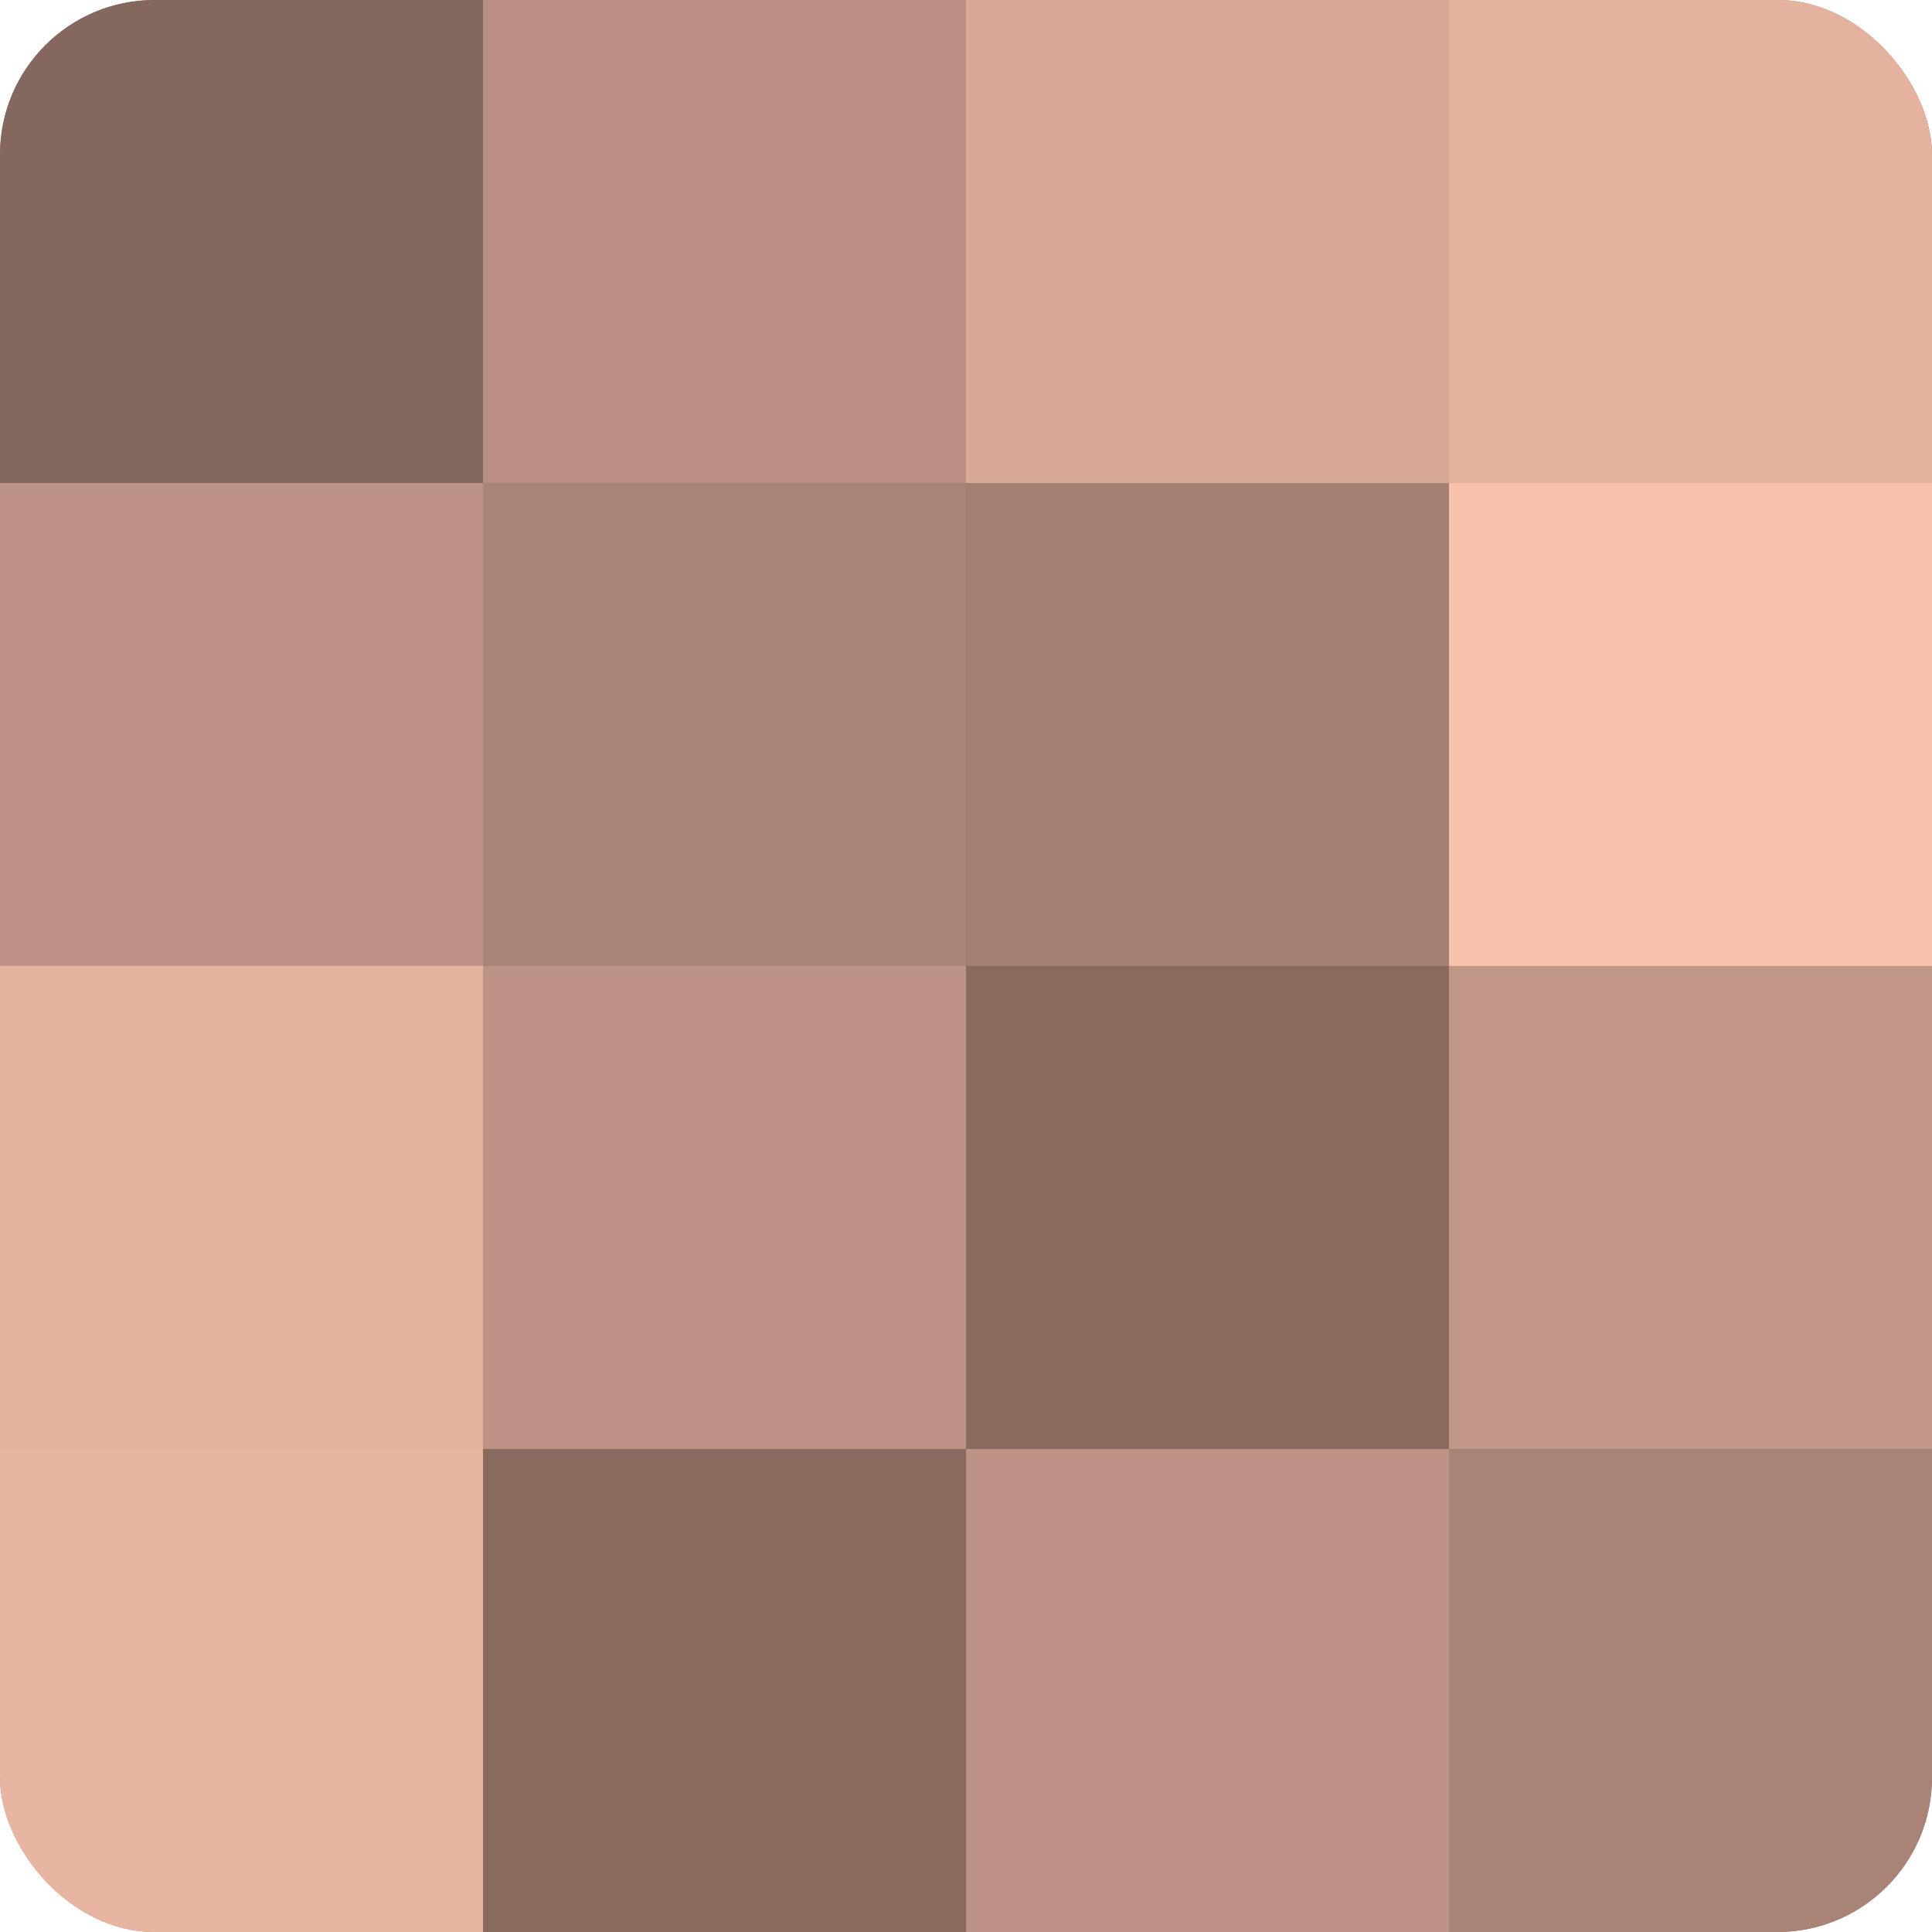
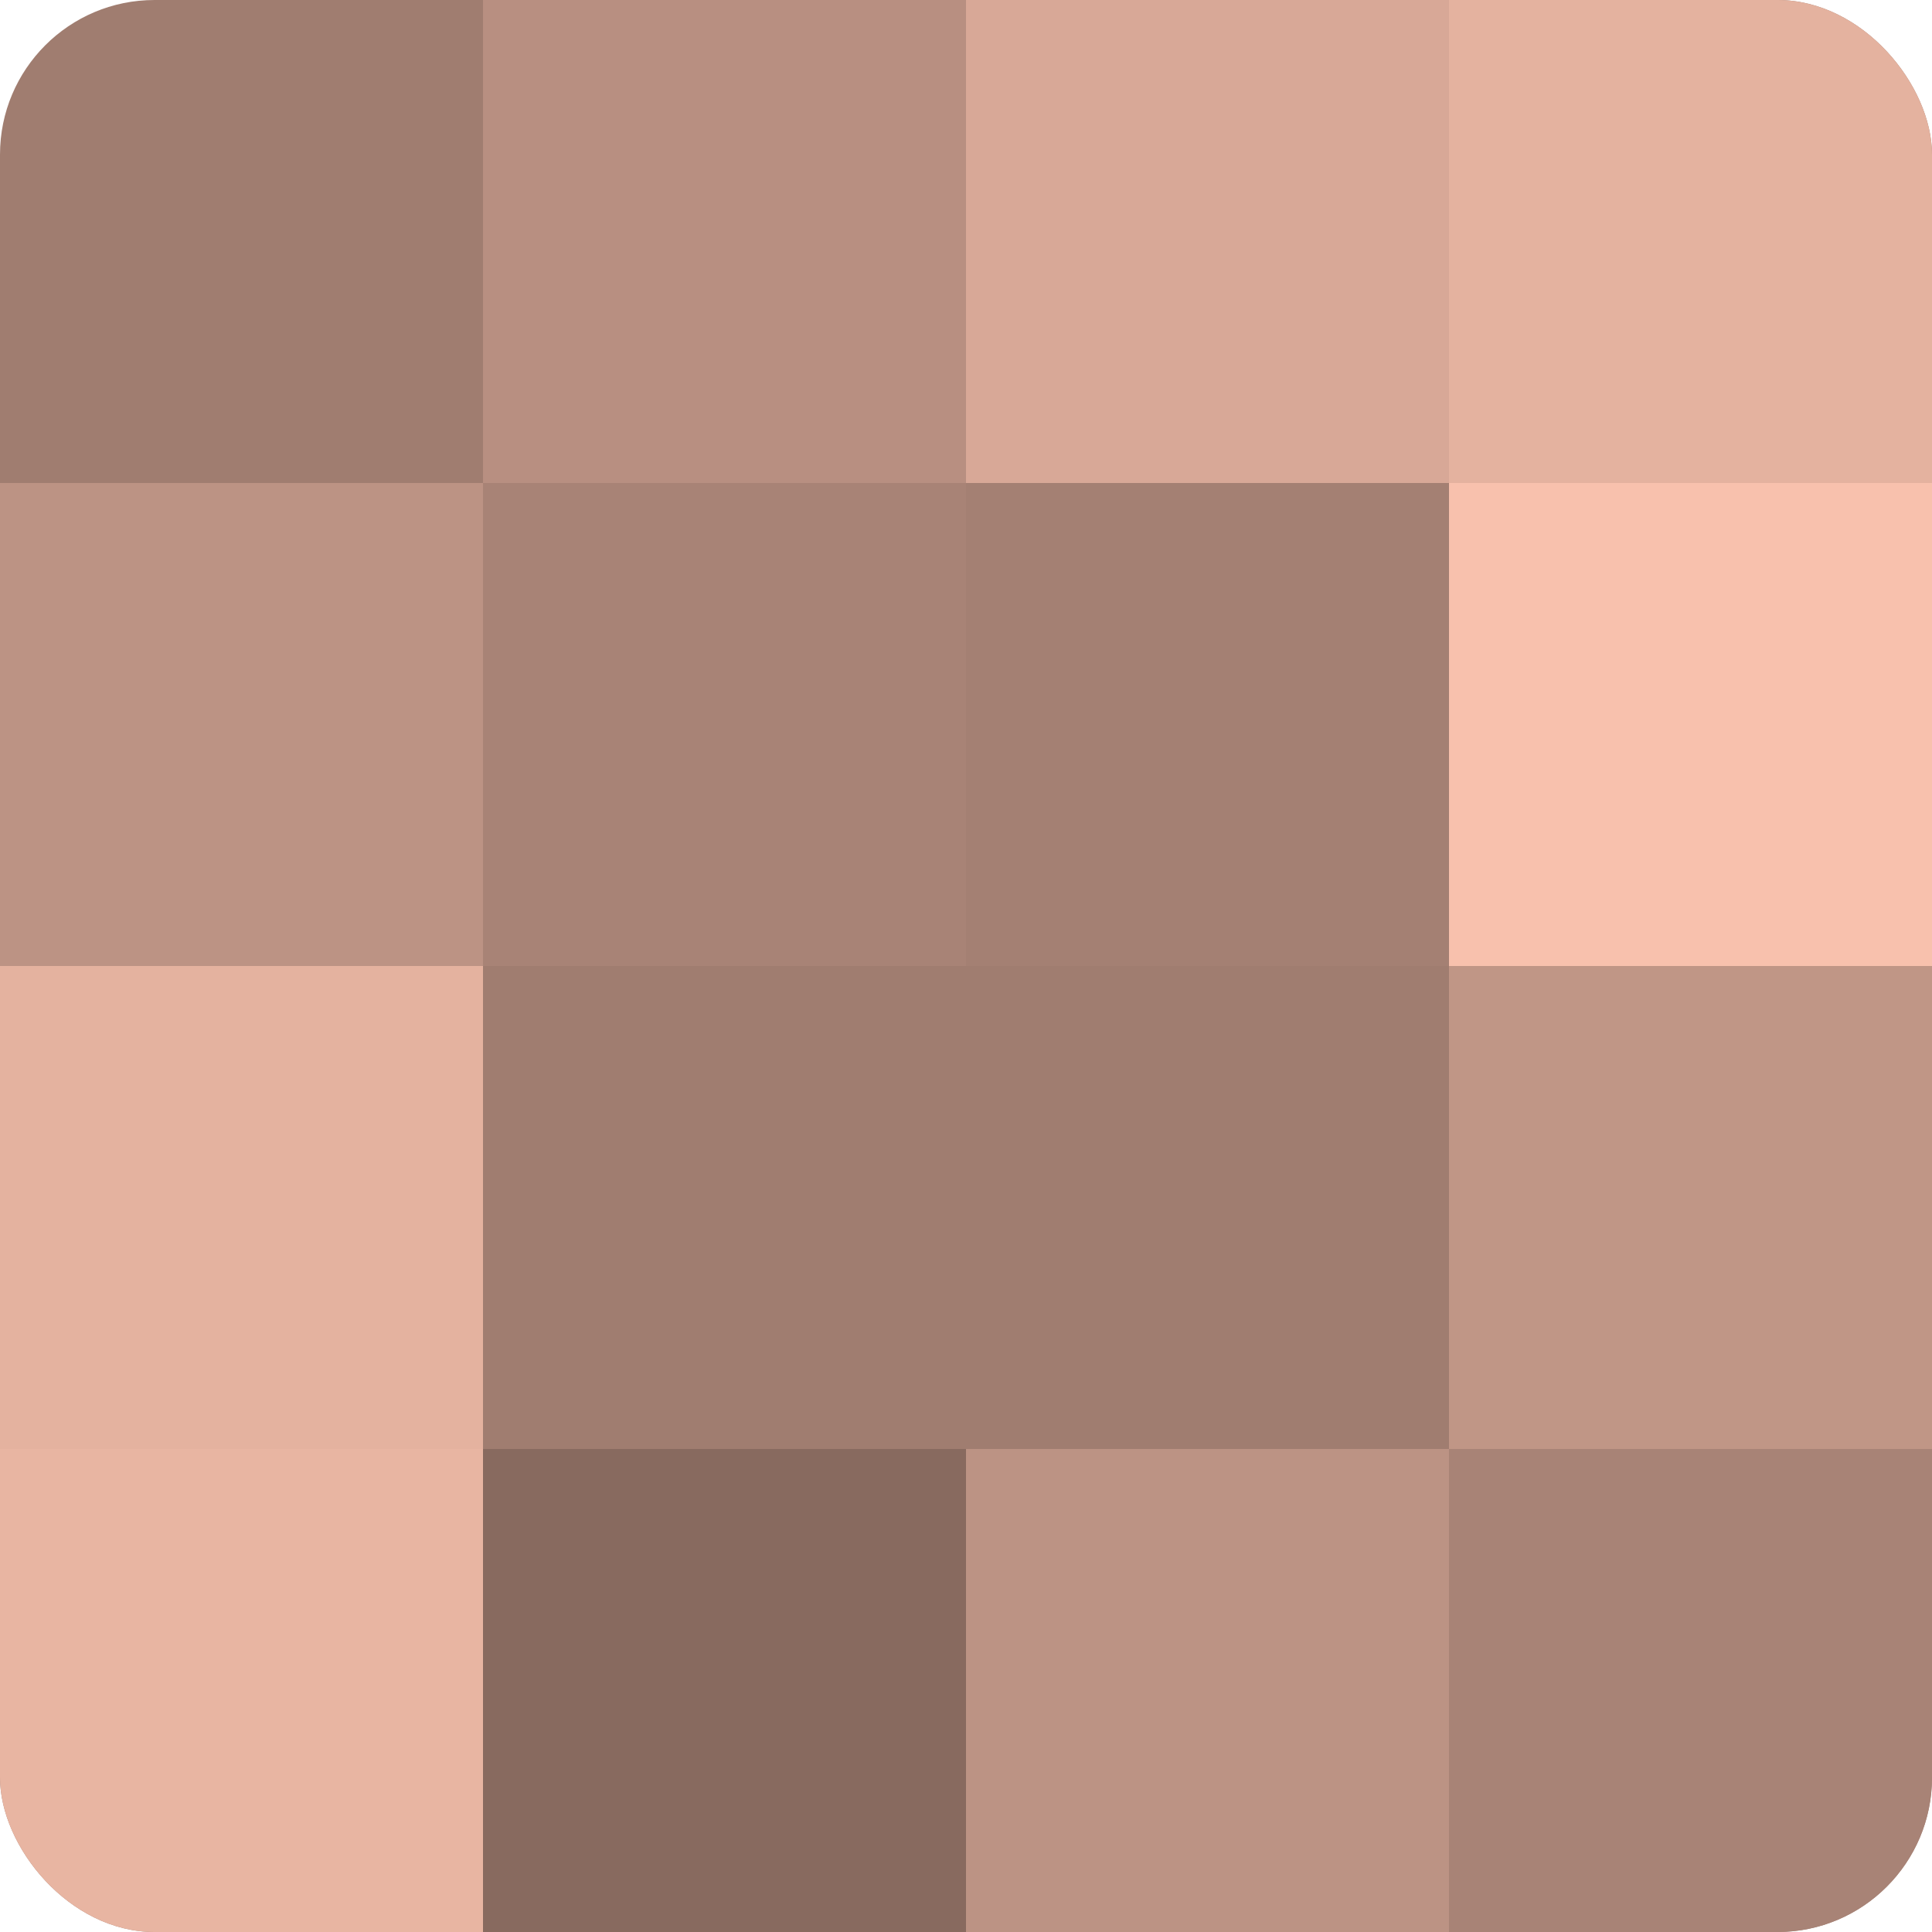
<svg xmlns="http://www.w3.org/2000/svg" width="60" height="60" viewBox="0 0 100 100" preserveAspectRatio="xMidYMid meet">
  <defs>
    <clipPath id="c" width="100" height="100">
      <rect width="100" height="100" rx="8" ry="8" />
    </clipPath>
  </defs>
  <g clip-path="url(#c)">
    <rect width="100" height="100" fill="#a07d70" />
-     <rect width="25" height="25" fill="#84675d" />
    <rect y="25" width="25" height="25" fill="#bc9384" />
    <rect y="50" width="25" height="25" fill="#e4b29f" />
    <rect y="75" width="25" height="25" fill="#e8b5a2" />
    <rect x="25" width="25" height="25" fill="#b88f81" />
    <rect x="25" y="25" width="25" height="25" fill="#a88376" />
-     <rect x="25" y="50" width="25" height="25" fill="#bc9384" />
    <rect x="25" y="75" width="25" height="25" fill="#886a5f" />
    <rect x="50" width="25" height="25" fill="#d8a897" />
    <rect x="50" y="25" width="25" height="25" fill="#a48073" />
-     <rect x="50" y="50" width="25" height="25" fill="#886a5f" />
    <rect x="50" y="75" width="25" height="25" fill="#bc9384" />
    <rect x="75" width="25" height="25" fill="#e4b29f" />
    <rect x="75" y="25" width="25" height="25" fill="#f8c1ad" />
    <rect x="75" y="50" width="25" height="25" fill="#c09686" />
    <rect x="75" y="75" width="25" height="25" fill="#a88376" />
  </g>
</svg>